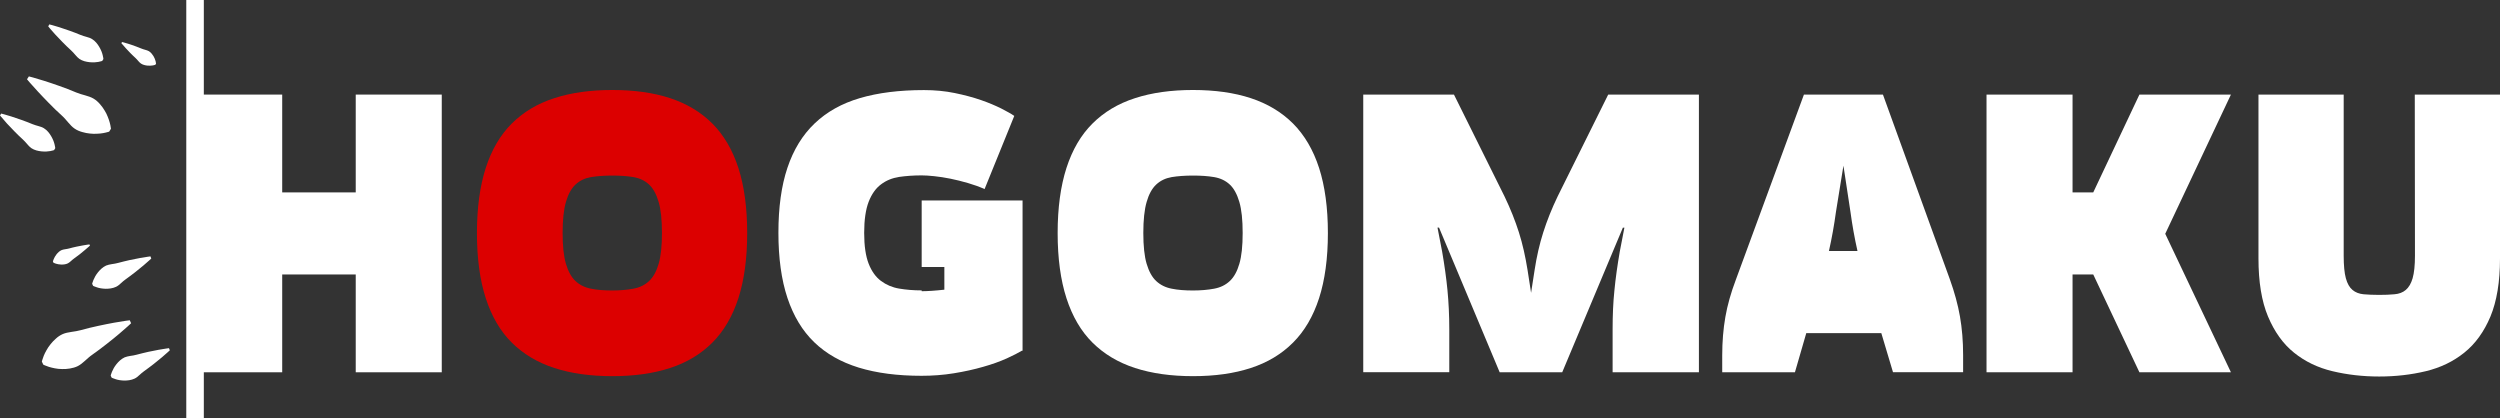
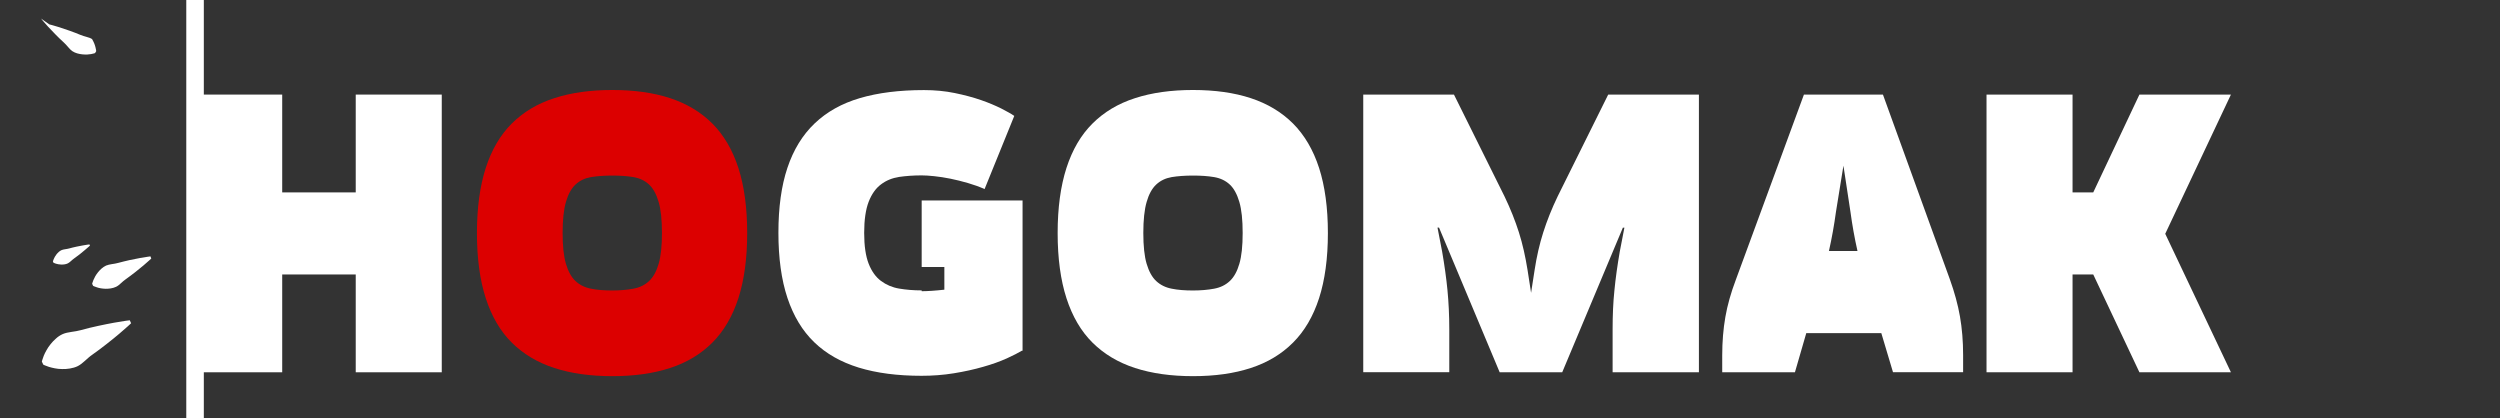
<svg xmlns="http://www.w3.org/2000/svg" id="Слой_1" x="0px" y="0px" viewBox="0 0 2778.1 464.7" style="enable-background:new 0 0 2778.1 464.7;" xml:space="preserve">
  <rect x="0" y="0" width="2778.1" height="464.7" fill="#333333" stroke="none" />
  <style type="text/css"> .st0{fill:#FFFFFF;} .st1{fill:#DC0000;} </style>
  <g id="Слой_x0020_1">
    <path class="st0" d="M226.5,464.7H207V0h19.5C226.5,154.9,226.5,309.8,226.5,464.7z" />
-     <path class="st0" d="M32.1,84.9c0,0,6.9,1.7,16.9,4.9c5,1.6,10.8,3.5,16.9,5.7c6.2,2.1,12.5,4.6,18.9,7.3 c6.3,2.7,13.7,3.5,19.2,6.8c2.7,1.6,5,3.7,7,6c2,2.2,3.7,4.6,5.2,7.1c1.5,2.4,2.7,4.8,3.6,7.2c0.9,2.3,1.7,4.5,2.2,6.5 c0.5,1.9,0.9,3.6,1,4.8c0.2,1.2,0.3,1.9,0.3,1.9l-2,3.2c0,0-0.6,0.2-1.8,0.5c-1.2,0.4-2.8,0.7-4.8,1.1c-2,0.4-4.3,0.6-6.8,0.7 c-2.5,0.2-5.2,0.1-8-0.2c-2.8-0.3-5.7-0.8-8.6-1.7c-2.9-0.8-5.8-2-8.4-3.8c-5.2-3.5-9.1-10-14.2-14.5c-5-4.6-10.1-9.3-14.5-14 c-4.6-4.6-8.7-9.1-12.3-12.9C34.5,93.6,30,88.1,30,88.1L32.1,84.9L32.1,84.9z" />
-     <path class="st0" d="M54.8,27.1c0,0,4.6,1.1,11.2,3.2c3.3,1.1,7.1,2.3,11.2,3.8c4.1,1.4,8.3,3.1,12.5,4.8c2.1,0.8,4.3,1.5,6.5,2.1 c2.2,0.6,4.4,1.3,6.1,2.4c3.6,2.2,6.1,5.5,8,8.7c1,1.6,1.7,3.3,2.4,4.8c0.6,1.5,1.1,3,1.4,4.3c0.7,2.5,0.8,4.4,0.8,4.4l-1.3,2.1 c0,0-1.7,0.6-4.3,1.1c-1.3,0.2-2.8,0.4-4.5,0.5c-1.6,0-3.5,0-5.3-0.2c-3.7-0.4-7.8-1.3-11.2-3.6c-1.7-1.2-3.2-2.8-4.7-4.6 c-1.5-1.7-3-3.5-4.7-5c-3.3-3.1-6.7-6.2-9.6-9.3c-3-3-5.8-6-8.1-8.5c-4.7-5.1-7.6-8.8-7.6-8.8L54.8,27.1L54.8,27.1z" />
-     <path class="st0" d="M135.7,46.7c0,0,2.9,0.7,7,2c2.1,0.7,4.5,1.4,7,2.4c2.6,0.9,5.2,2,7.8,3c2.6,1.1,5.7,1.5,8,2.8 c2.2,1.4,3.8,3.5,5,5.4c1.2,2.1,2,4,2.4,5.7c0.4,1.6,0.5,2.7,0.5,2.7l-0.8,1.3c0,0-1.1,0.4-2.7,0.7c-1.7,0.3-3.8,0.4-6.2,0.2 c-2.3-0.3-4.9-0.8-7.1-2.3c-2.2-1.5-3.8-4.1-5.9-6c-2.1-2-4.2-3.9-6-5.8c-1.9-1.9-3.6-3.8-5.1-5.4c-2.9-3.2-4.8-5.5-4.8-5.5 L135.7,46.7L135.7,46.7z" />
-     <path class="st0" d="M1.3,126.2c0,0,4.6,1.1,11.2,3.2c3.3,1.1,7.1,2.3,11.2,3.8c4.1,1.4,8.3,3.1,12.5,4.8c2.1,0.8,4.3,1.5,6.5,2.1 c2.2,0.6,4.4,1.3,6.1,2.4c3.6,2.2,6.1,5.5,8,8.7c1,1.6,1.7,3.3,2.4,4.8c0.6,1.5,1.1,3,1.4,4.3c0.7,2.5,0.8,4.4,0.8,4.4l-1.3,2.1 c0,0-1.7,0.6-4.3,1.1c-1.3,0.2-2.8,0.4-4.5,0.5c-1.6,0-3.5,0-5.3-0.2c-3.7-0.4-7.8-1.3-11.2-3.6c-1.7-1.2-3.2-2.8-4.7-4.6 c-1.5-1.7-3-3.5-4.7-5c-3.3-3.1-6.7-6.2-9.6-9.3c-3-3-5.8-6-8.1-8.5C3,131.9,0,128.3,0,128.3S1.3,126.2,1.3,126.2z" />
+     <path class="st0" d="M54.8,27.1c0,0,4.6,1.1,11.2,3.2c3.3,1.1,7.1,2.3,11.2,3.8c4.1,1.4,8.3,3.1,12.5,4.8c2.1,0.8,4.3,1.5,6.5,2.1 c2.2,0.6,4.4,1.3,6.1,2.4c1,1.6,1.7,3.3,2.4,4.8c0.6,1.5,1.1,3,1.4,4.3c0.7,2.5,0.8,4.4,0.8,4.4l-1.3,2.1 c0,0-1.7,0.6-4.3,1.1c-1.3,0.2-2.8,0.4-4.5,0.5c-1.6,0-3.5,0-5.3-0.2c-3.7-0.4-7.8-1.3-11.2-3.6c-1.7-1.2-3.2-2.8-4.7-4.6 c-1.5-1.7-3-3.5-4.7-5c-3.3-3.1-6.7-6.2-9.6-9.3c-3-3-5.8-6-8.1-8.5c-4.7-5.1-7.6-8.8-7.6-8.8L54.8,27.1L54.8,27.1z" />
    <path class="st0" d="M145.7,359.2c0,0-5.1,4.9-13.2,11.7c-4,3.3-8.7,7.3-13.8,11.2c-5.1,4.1-10.6,8.1-16.2,12.1 c-5.6,3.8-10.3,9.7-16,12.6c-2.8,1.4-5.8,2.2-8.8,2.7c-3,0.5-5.9,0.7-8.7,0.6c-2.8,0-5.5-0.3-8-0.8c-2.5-0.5-4.7-1-6.6-1.6 c-1.9-0.6-3.5-1.2-4.6-1.7c-1.1-0.5-1.7-0.8-1.7-0.8l-1.6-3.4c0,0,0.2-0.6,0.5-1.8c0.3-1.2,0.9-2.8,1.6-4.6c0.7-1.9,1.8-3.9,3-6.1 c1.2-2.2,2.7-4.5,4.5-6.7c1.7-2.2,3.8-4.4,6-6.3c2.2-2.1,4.8-3.8,7.7-5.1c5.8-2.5,13.3-2.4,19.9-4.3c6.6-1.8,13.3-3.5,19.6-4.8 c6.3-1.4,12.3-2.5,17.5-3.5c10.3-1.9,17.4-2.7,17.4-2.7L145.7,359.2L145.7,359.2z" />
-     <path class="st0" d="M188.7,389.3c0,0-3.4,3.2-8.7,7.7c-2.7,2.2-5.8,4.8-9.1,7.4c-3.3,2.7-7.1,5.3-10.7,8c-1.8,1.3-3.6,2.8-5.3,4.4 c-1.7,1.6-3.4,3-5.3,3.9c-3.8,1.8-7.9,2.2-11.6,2.2c-1.9,0-3.7-0.3-5.3-0.5c-1.6-0.3-3.1-0.6-4.4-1.1c-2.5-0.8-4.2-1.6-4.2-1.6 l-1.1-2.3c0,0,0.4-1.8,1.4-4.2c0.5-1.2,1.2-2.6,2-4.1c0.8-1.4,1.8-2.9,3-4.4c2.3-2.9,5.3-5.8,9.1-7.6c1.9-0.8,4.1-1.2,6.4-1.6 c2.3-0.3,4.6-0.7,6.8-1.3c4.4-1.1,8.8-2.3,13-3.2c4.2-0.9,8.2-1.7,11.6-2.3c6.8-1.2,11.5-1.8,11.5-1.8L188.7,389.3L188.7,389.3z" />
    <path class="st0" d="M100,272.9c0,0-2.1,2-5.5,4.8c-1.7,1.4-3.6,3-5.7,4.7c-2.1,1.7-4.4,3.3-6.7,5c-2.3,1.6-4.3,4-6.6,5.2 c-2.4,1.2-5,1.4-7.3,1.4c-2.4-0.1-4.5-0.5-6.1-1c-1.6-0.5-2.6-1-2.6-1l-0.7-1.4c0,0,0.2-1.1,0.9-2.7c0.6-1.6,1.7-3.4,3.1-5.3 c1.5-1.8,3.3-3.7,5.7-4.7c2.4-1,5.5-1,8.3-1.8c2.8-0.7,5.5-1.5,8.2-2c2.6-0.6,5.1-1,7.2-1.4c4.3-0.8,7.2-1.1,7.2-1.1L100,272.9 L100,272.9z" />
    <path class="st0" d="M168.1,287.3c0,0-3.4,3.2-8.7,7.7c-2.7,2.2-5.8,4.8-9.1,7.4c-3.3,2.7-7.1,5.3-10.7,8c-1.8,1.3-3.6,2.8-5.3,4.4 c-1.7,1.6-3.4,3-5.3,3.9c-3.8,1.8-7.9,2.2-11.6,2.2c-1.9,0-3.7-0.3-5.3-0.5c-1.6-0.3-3.1-0.6-4.4-1.1c-2.5-0.8-4.2-1.6-4.2-1.6 l-1.1-2.3c0,0,0.4-1.8,1.4-4.2c0.5-1.2,1.2-2.6,2-4.1c0.8-1.4,1.8-2.9,3-4.4c2.3-2.9,5.3-5.8,9.1-7.6c1.9-0.8,4.1-1.2,6.4-1.6 c2.3-0.3,4.6-0.7,6.8-1.3c4.4-1.1,8.8-2.3,13-3.2c4.2-0.9,8.2-1.7,11.6-2.3c6.8-1.2,11.5-1.8,11.5-1.8L168.1,287.3L168.1,287.3z" />
    <polygon class="st0" points="395.3,413.7 395.3,305 313.6,305 313.6,413.7 218,413.7 218,105.1 313.6,105.1 313.6,213.8 395.3,213.8 395.3,105.1 490.9,105.1 490.9,413.7 " />
    <path class="st1" d="M680.4,418c-24.3,0-45.8-3-64.5-9.1c-18.7-6.1-34.4-15.5-47.2-28.2c-12.8-12.7-22.4-29.2-28.9-49.3 c-6.5-20.1-9.8-44.3-9.8-72.4c0-28.1,3.3-52.2,9.8-72.4c6.5-20.1,16.1-36.6,28.9-49.3c12.7-12.7,28.5-22.2,47.2-28.2 c18.7-6.1,40.2-9.1,64.5-9.1c24.3,0,45.8,3,64.3,9.1c18.5,6.1,34.2,15.5,46.9,28.2c12.7,12.8,22.4,29.2,28.9,49.3 c6.5,20.1,9.8,44.3,9.8,72.4c0,28.1-3.3,52.2-9.8,72.4c-6.5,20.1-16.2,36.6-28.9,49.3c-12.8,12.8-28.4,22.2-46.9,28.2 C726.1,415,704.7,418,680.4,418L680.4,418z M680.4,322.8L680.4,322.8c8.7,0,16.5-0.7,23.5-2c7-1.3,12.7-4.1,17.4-8.5 c4.6-4.3,8.2-10.7,10.6-19.1c2.5-8.4,3.7-19.8,3.7-34.3c0-14.5-1.2-26-3.7-34.5c-2.5-8.5-6-15-10.6-19.3 c-4.6-4.3-10.4-7.1-17.4-8.3c-7-1.2-14.8-1.7-23.5-1.7c-9,0-16.9,0.6-23.7,1.7c-6.8,1.2-12.5,3.9-17.2,8.3 c-4.6,4.3-8.2,10.8-10.6,19.3c-2.5,8.5-3.7,20.1-3.7,34.5c0,14.5,1.2,25.9,3.7,34.3c2.5,8.4,6,14.8,10.6,19.1 c4.6,4.3,10.4,7.2,17.2,8.5C663.5,322.2,671.4,322.8,680.4,322.8z" />
    <path class="st0" d="M1135.4,389.8c-3.8,2.3-9.3,5.1-16.7,8.5c-7.4,3.3-16.1,6.5-26.1,9.3c-10,2.9-20.9,5.3-32.6,7.2 c-11.7,1.9-23.7,2.8-35.9,2.8c-26.7,0-49.9-3-69.8-9.1c-19.8-6.1-36.4-15.5-49.5-28.2c-13.2-12.7-23.1-29.2-29.8-49.3 c-6.7-20.1-10-44.3-10-72.4c0-28.1,3.3-52.2,10-72.1c6.7-20,16.7-36.4,30.2-49.3c13.5-12.9,30.3-22.3,50.4-28.2 c20.1-5.9,43.8-8.9,71.1-8.9c12.2,0,23.6,1.1,34.3,3.3c10.7,2.2,20.4,4.8,29.1,7.8s16.1,6.2,22.4,9.3c6.2,3.2,11.1,5.9,14.6,8.3 l-33,81.3c-5.8-2.6-12-4.8-18.5-6.7c-6.5-1.9-13-3.5-19.3-4.8c-6.4-1.3-12.4-2.2-18-2.8c-5.6-0.6-10.4-0.9-14.1-0.9 c-9,0-17.3,0.6-25,1.7c-7.7,1.2-14.4,3.9-20.2,8.3c-5.8,4.3-10.4,10.8-13.7,19.3c-3.3,8.5-5,20.1-5,34.6c0,14.5,1.7,25.9,5,34.3 c3.3,8.4,7.9,14.8,13.7,19.1c5.8,4.3,12.5,7.2,20.2,8.5c7.7,1.3,16,2,25,2v0.9c2.9,0,6.5-0.1,10.9-0.4c4.3-0.3,9.1-0.7,14.3-1.3 v-25.2h-25.2v-73.9h112.1v166.9L1135.4,389.8L1135.4,389.8z" />
    <path class="st0" d="M1325.7,418c-24.3,0-45.8-3-64.5-9.1c-18.7-6.1-34.4-15.5-47.2-28.2c-12.8-12.7-22.4-29.2-28.9-49.3 c-6.5-20.1-9.8-44.3-9.8-72.4c0-28.1,3.3-52.2,9.8-72.4c6.5-20.1,16.1-36.6,28.9-49.3c12.7-12.7,28.5-22.2,47.2-28.2 c18.7-6.1,40.2-9.1,64.5-9.1c24.3,0,45.8,3,64.3,9.1c18.5,6.1,34.2,15.5,46.9,28.2c12.7,12.8,22.4,29.2,28.9,49.3 c6.5,20.1,9.8,44.3,9.8,72.4c0,28.1-3.3,52.2-9.8,72.4c-6.5,20.1-16.2,36.6-28.9,49.3c-12.8,12.8-28.4,22.2-46.9,28.2 C1371.5,415,1350.1,418,1325.7,418z M1325.7,322.8L1325.7,322.8c8.7,0,16.5-0.7,23.5-2c7-1.3,12.7-4.1,17.4-8.5 c4.6-4.3,8.2-10.7,10.6-19.1c2.5-8.4,3.7-19.8,3.7-34.3c0-14.5-1.2-26-3.7-34.5c-2.5-8.5-6-15-10.6-19.3 c-4.6-4.3-10.4-7.1-17.4-8.3c-7-1.2-14.8-1.7-23.5-1.7c-9,0-16.9,0.6-23.7,1.7c-6.8,1.2-12.5,3.9-17.2,8.3 c-4.6,4.3-8.2,10.8-10.6,19.3c-2.5,8.5-3.7,20.1-3.7,34.5c0,14.5,1.2,25.9,3.7,34.3c2.5,8.4,6,14.8,10.6,19.1 c4.6,4.3,10.4,7.2,17.2,8.5C1308.8,322.2,1316.7,322.8,1325.7,322.8z" />
    <path class="st0" d="M1792,413.7v-47.8c0-15.4,0.6-29.8,2-43.2c1.3-13.5,3.3-27.7,5.9-42.8l5.2-26.9h-1.7L1736,413.7h-69.5 l-67.4-160.8h-1.7l5.2,26.9c2.6,15.1,4.6,29.3,5.9,42.8c1.3,13.5,2,27.9,2,43.2v47.8h-95.6V105.1h100.8l56.1,113 c6.7,13.9,12,27.3,16.1,40.2c4.1,12.9,7.2,26.9,9.6,41.9l3.9,25.2l3.9-25.2c2.3-15.1,5.5-29,9.6-41.9c4.1-12.9,9.4-26.3,16.1-40.2 l56.1-113h100.8v308.6H1792L1792,413.7z" />
    <path class="st0" d="M2103.6,413.7l-13-43.5h-83.4l-12.6,43.5h-80.8V395c0-15.4,1.2-29.6,3.5-42.8c2.3-13.2,6.2-27,11.7-41.5 l75.6-205.6h87.8l74.3,205.1c5.2,14.5,9,28.3,11.3,41.5c2.3,13.2,3.5,27.5,3.5,42.8v19.1H2103.6L2103.6,413.7z M2064.1,278.9 L2064.1,278.9c-3.2-14.2-5.8-28.7-7.8-43.5l-7.8-51.3l-8.3,51.3c-2,14.8-4.6,29.3-7.8,43.5H2064.1L2064.1,278.9z" />
    <polygon class="st0" points="2377.4,413.7 2326.1,305 2303.1,305 2303.1,413.7 2207.5,413.7 2207.5,105.1 2303.1,105.1 2303.1,213.8 2326.1,213.8 2377.4,105.1 2479.1,105.1 2406.1,259.8 2479.1,413.7 " />
-     <path class="st0" d="M2683.4,105.1h94.7v182.1c0,26.1-3.6,47.6-10.6,64.5c-7.1,16.9-16.8,30.4-29.1,40.2 c-12.3,9.9-26.6,16.7-42.8,20.6c-16.2,3.9-33.5,5.9-51.7,5.9c-18.3,0-35.6-2-51.9-5.9c-16.4-3.9-30.6-10.8-42.8-20.6 c-12.2-9.8-21.8-23.3-28.9-40.2c-7.1-16.9-10.6-38.5-10.6-64.5V105.1h94.7v179.1c0,10.7,0.8,19.1,2.4,25c1.6,5.9,4.1,10.3,7.4,13 c3.3,2.8,7.4,4.3,12.2,4.8c4.8,0.4,10.5,0.7,17.2,0.7c6.4,0,12.1-0.2,17.2-0.7c5.1-0.4,9.3-2,12.6-4.8c3.3-2.8,5.9-7.1,7.6-13 c1.7-5.9,2.6-14.3,2.6-25L2683.4,105.1L2683.4,105.1z" />
  </g>
</svg>